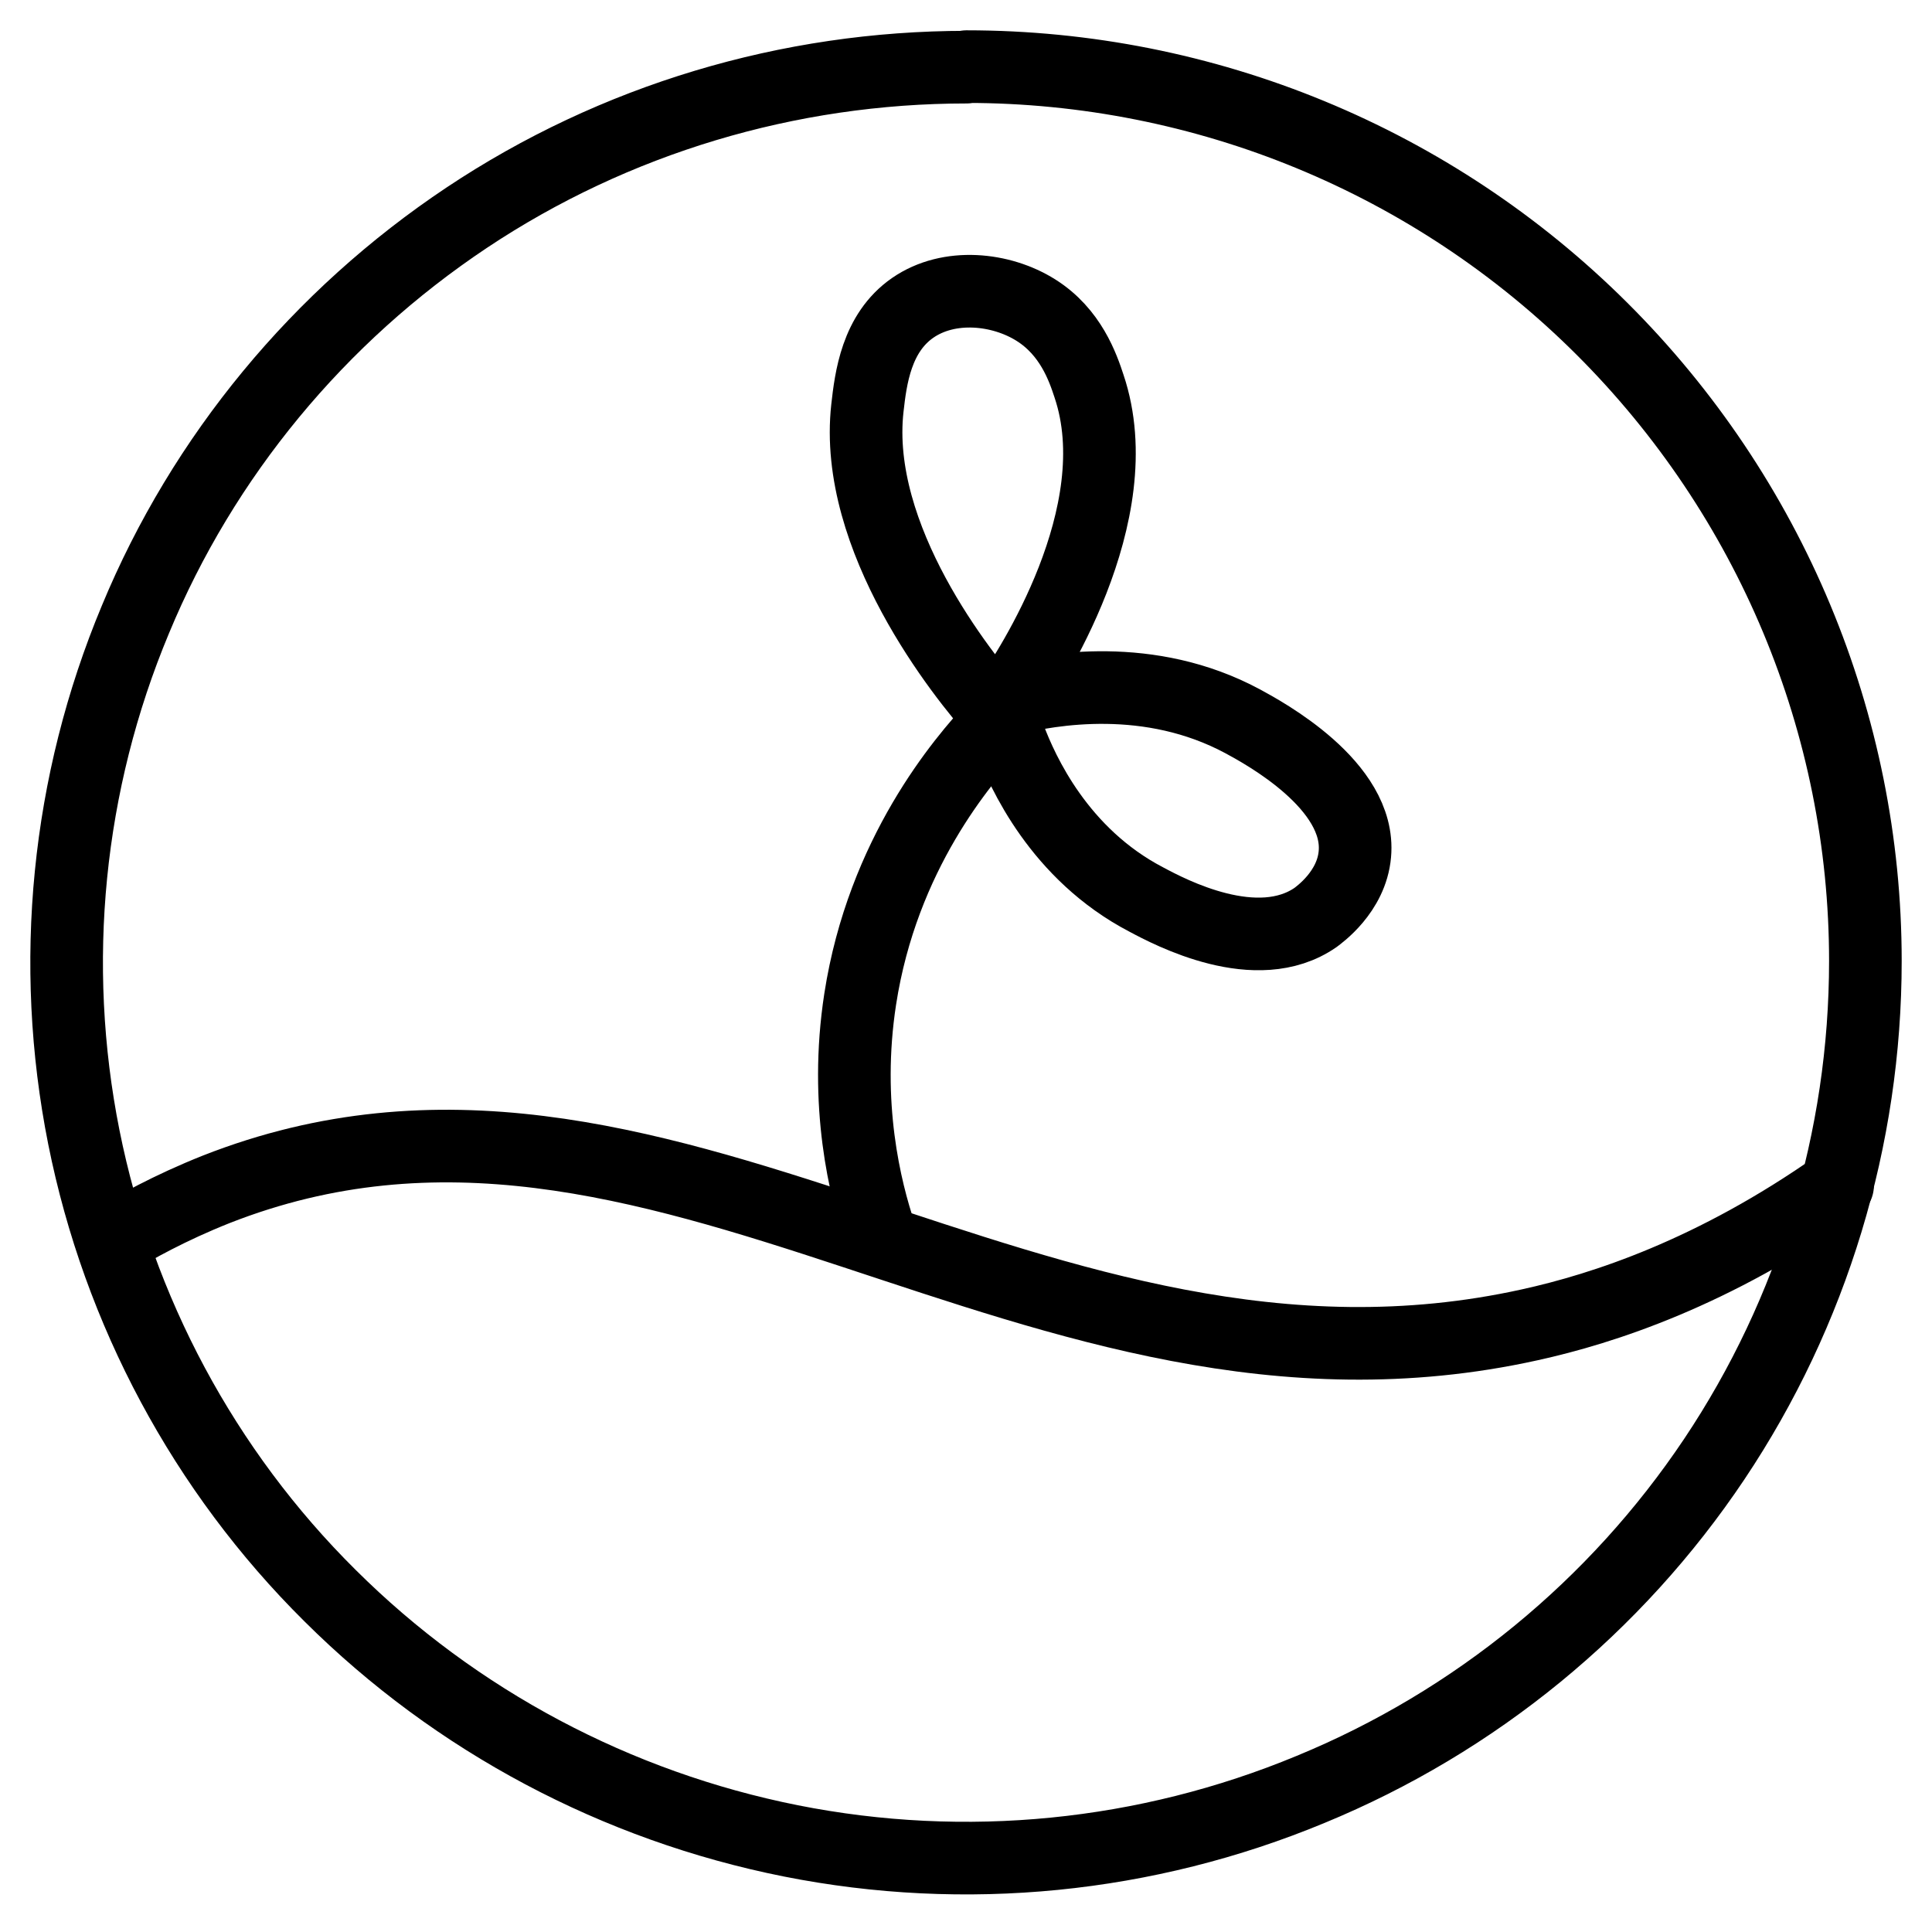
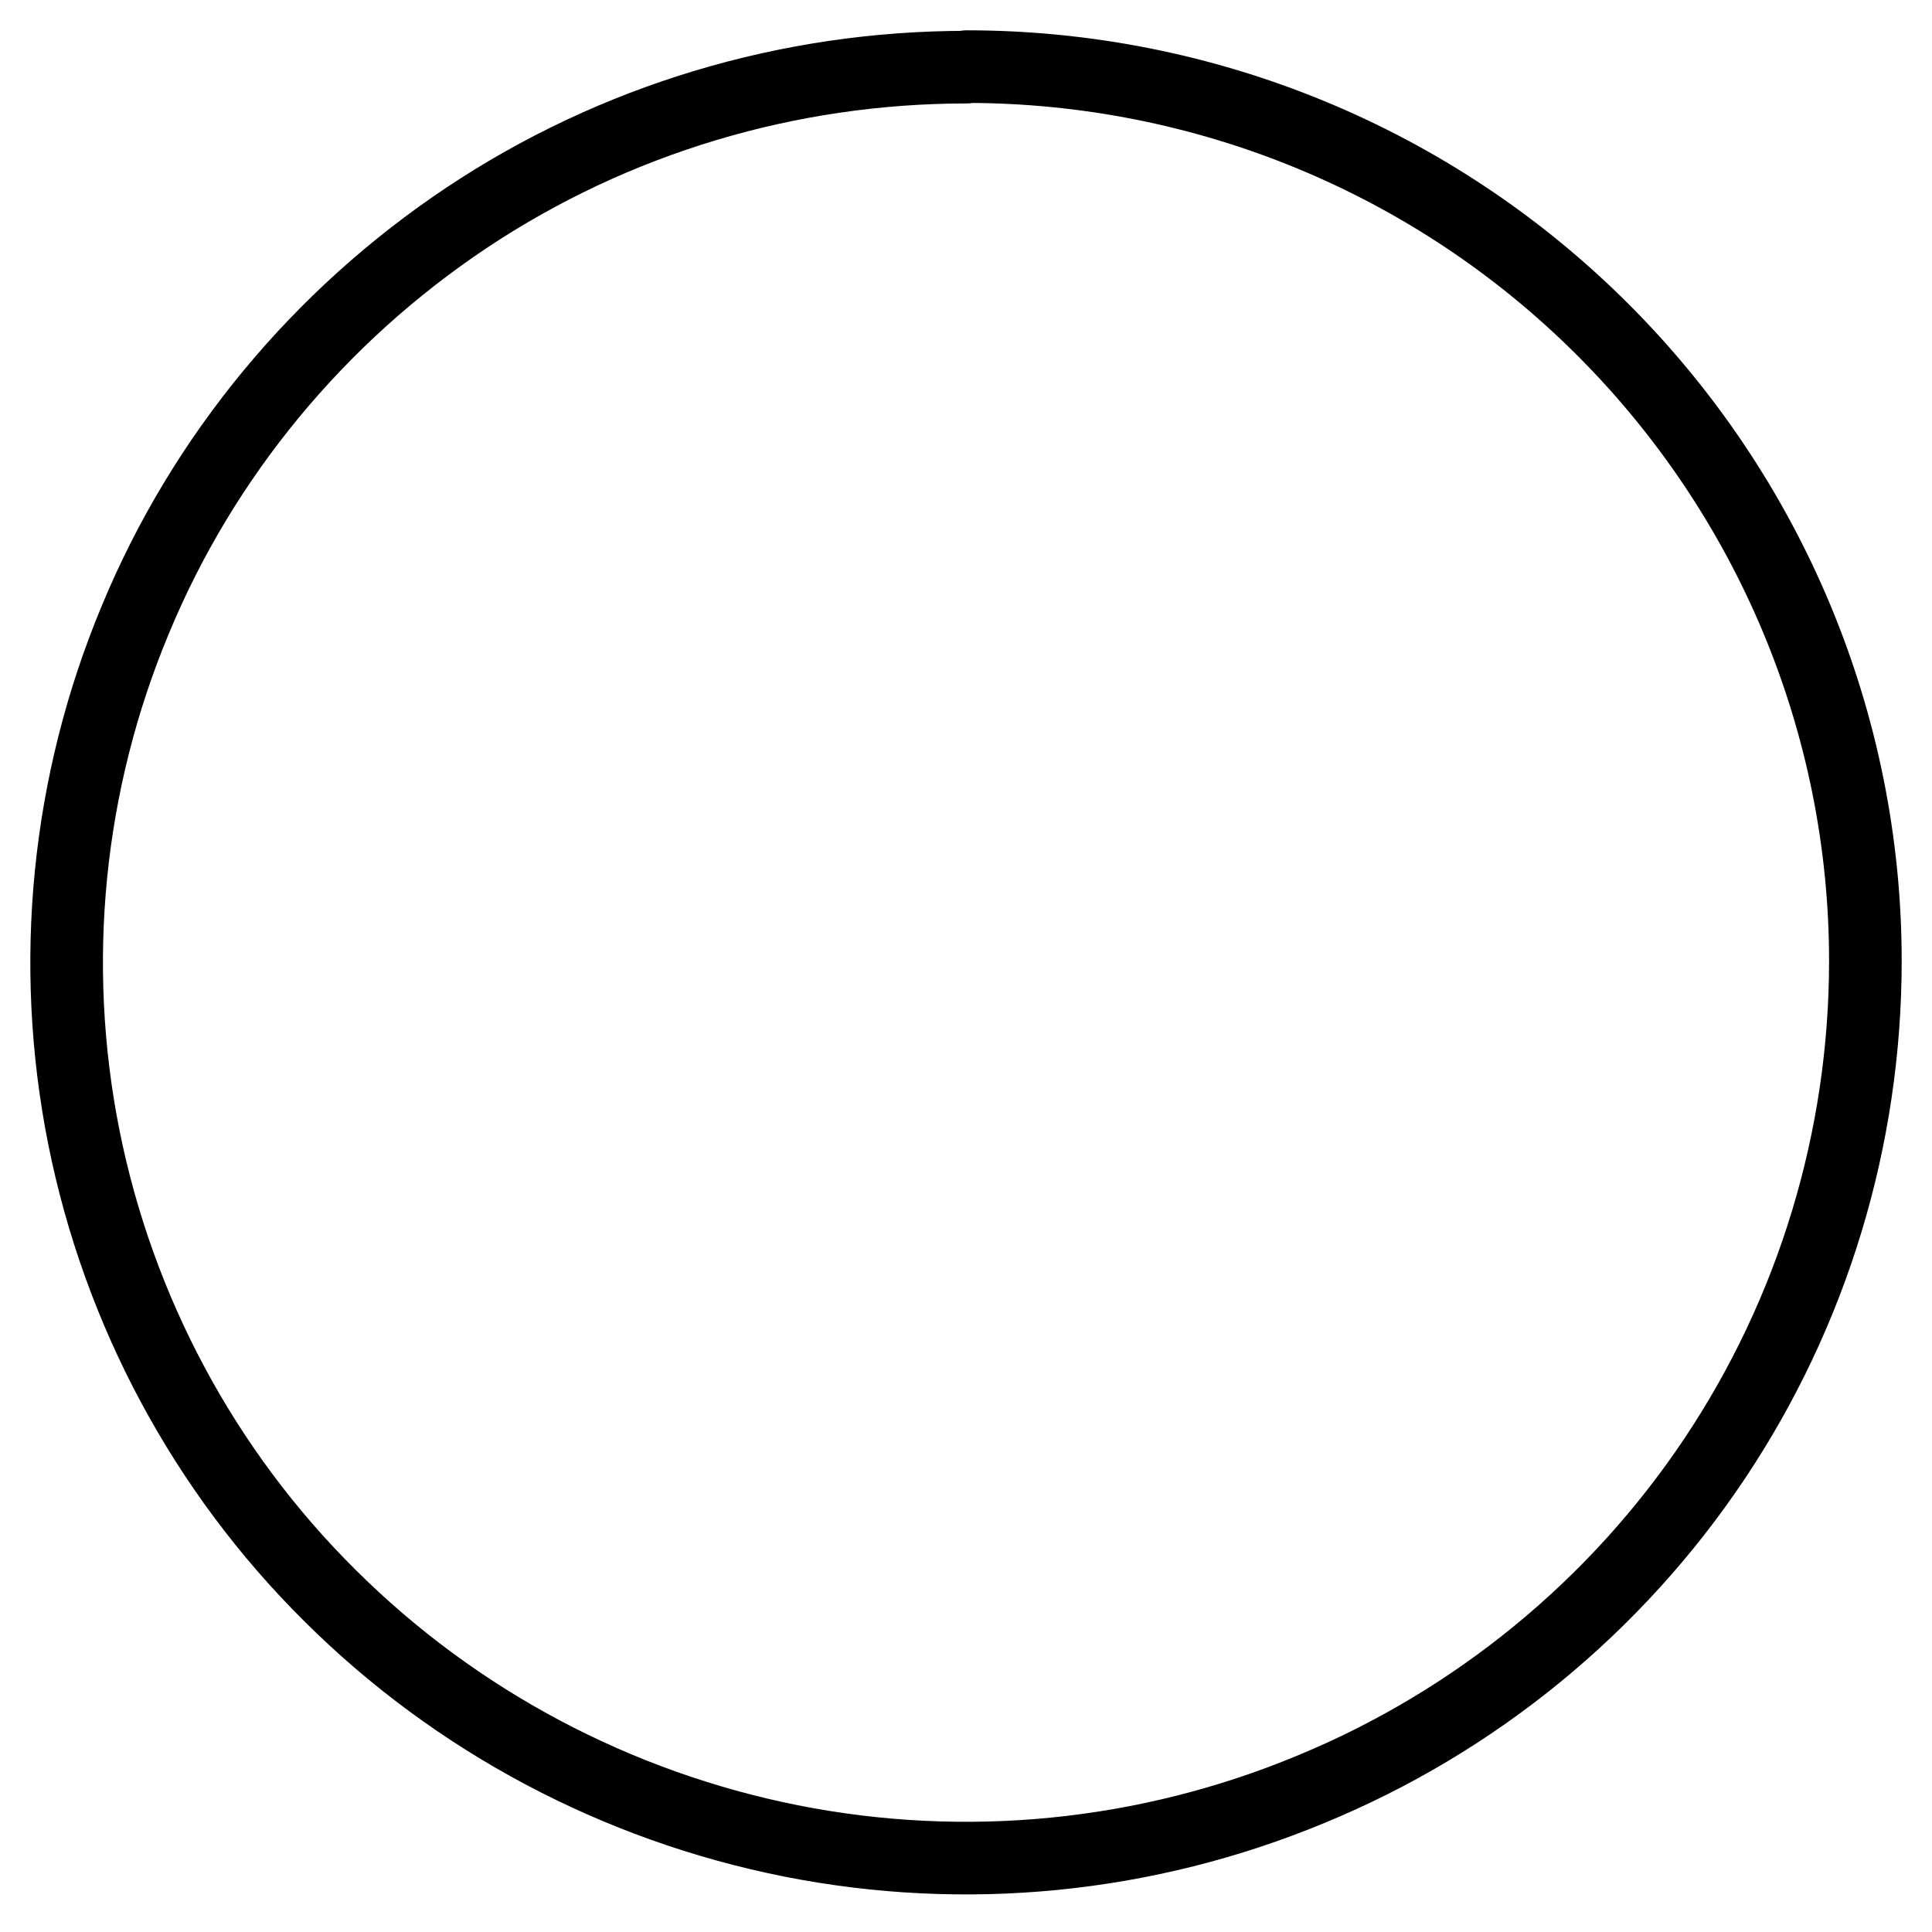
<svg xmlns="http://www.w3.org/2000/svg" width="29" height="29" viewBox="0 0 29 29" fill="none">
  <path d="M14.508 1.008C11.836 1.008 9.223 1.79 7.005 3.268C4.787 4.747 3.048 6.847 2.032 9.3C1.007 11.754 0.738 14.459 1.259 17.072C1.78 19.676 3.065 22.079 4.955 23.952C6.846 25.834 9.257 27.111 11.87 27.632C14.491 28.153 17.204 27.884 19.674 26.859C22.144 25.842 24.253 24.112 25.732 21.902C27.21 19.693 28 17.088 28 14.425C28 10.863 26.572 7.452 24.043 4.932C21.514 2.411 18.087 1 14.508 1V1.008Z" stroke="black" stroke-width="1.09" stroke-linecap="round" stroke-linejoin="round" />
-   <path d="M1.707 18.617C2.009 18.432 2.547 18.13 3.244 17.853C9.932 15.223 15.519 21.532 22.962 19.886C24.071 19.642 25.718 19.105 27.583 17.794" stroke="black" stroke-width="1.09" stroke-linecap="round" stroke-linejoin="round" />
-   <path d="M13.214 18.533C12.987 17.861 12.668 16.576 12.912 14.996C13.248 12.821 14.449 11.418 14.936 10.897" stroke="black" stroke-width="1.09" stroke-linecap="round" stroke-linejoin="round" />
-   <path d="M15.154 10.485C15.44 10.073 16.994 7.721 16.347 5.797C16.254 5.512 16.07 4.982 15.549 4.655C15.028 4.327 14.246 4.243 13.7 4.621C13.154 4.999 13.07 5.68 13.02 6.125C12.802 8.074 14.44 10.132 14.977 10.729L15.154 10.493C15.775 10.342 17.254 10.073 18.657 10.829C18.968 10.998 20.43 11.787 20.337 12.821C20.287 13.392 19.791 13.736 19.749 13.77C18.867 14.383 17.565 13.694 17.204 13.501C15.902 12.821 15.347 11.586 15.154 11.073L14.977 10.729" stroke="black" stroke-width="1.09" stroke-linecap="round" stroke-linejoin="round" />
</svg>